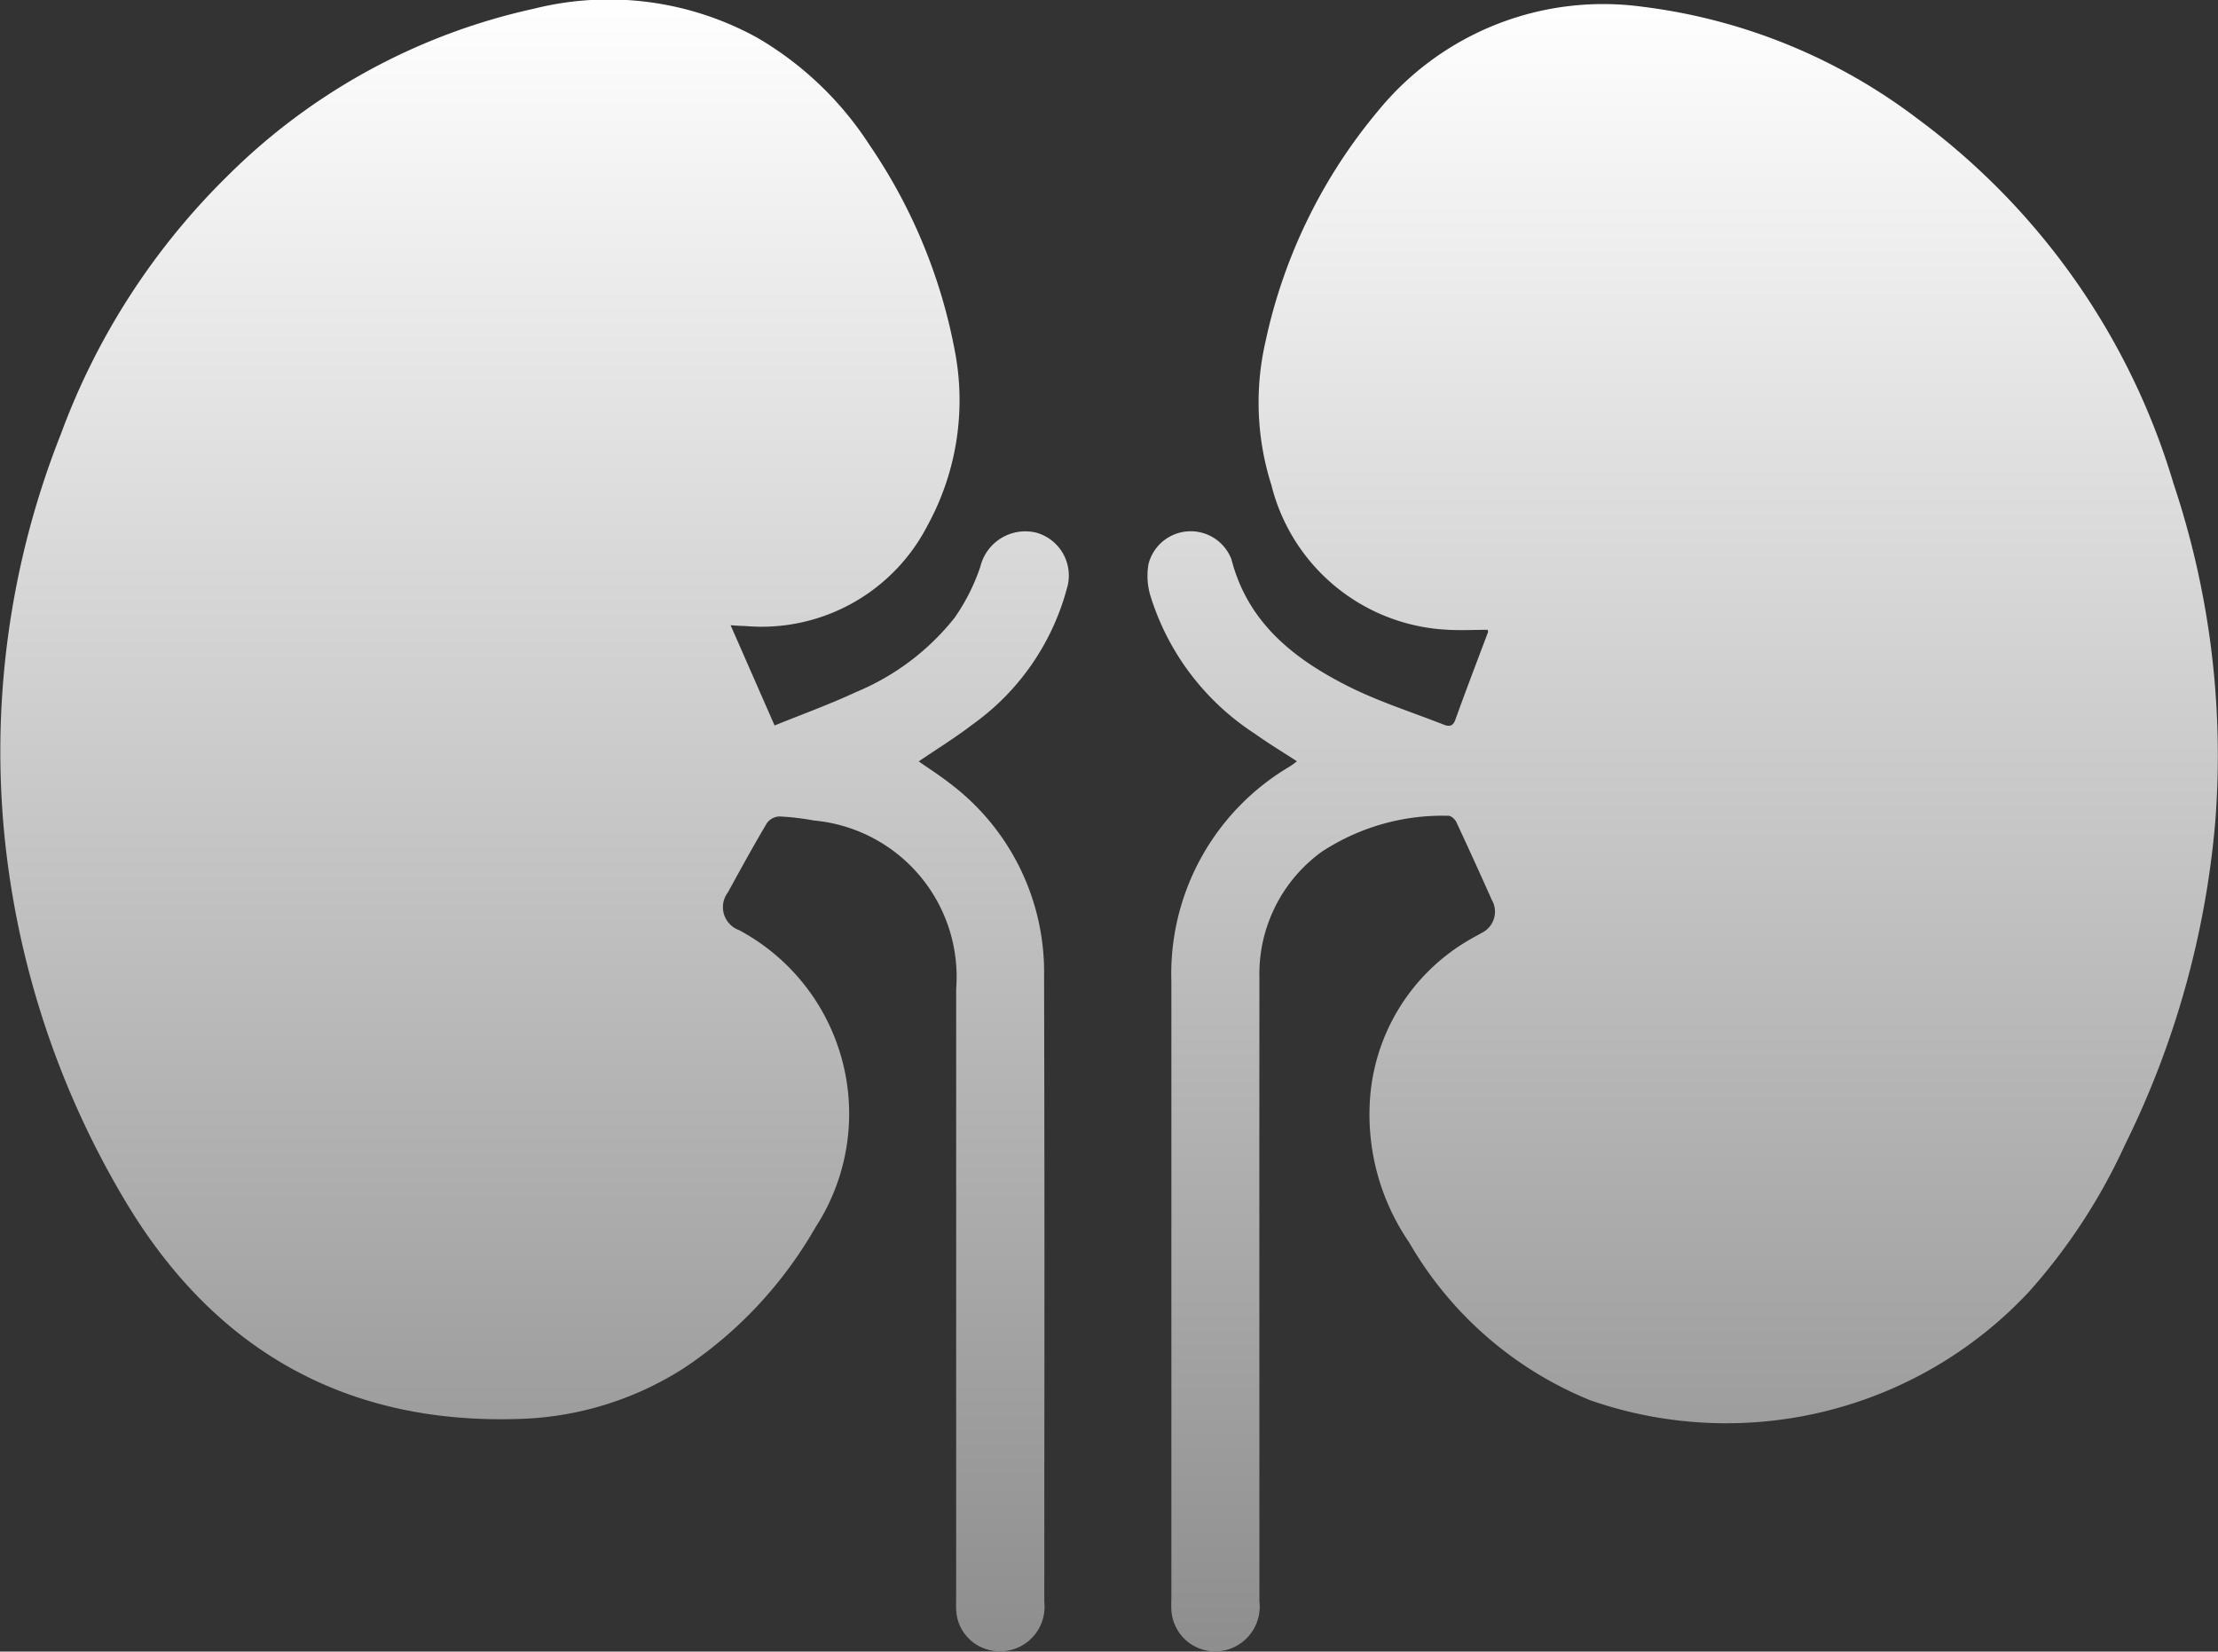
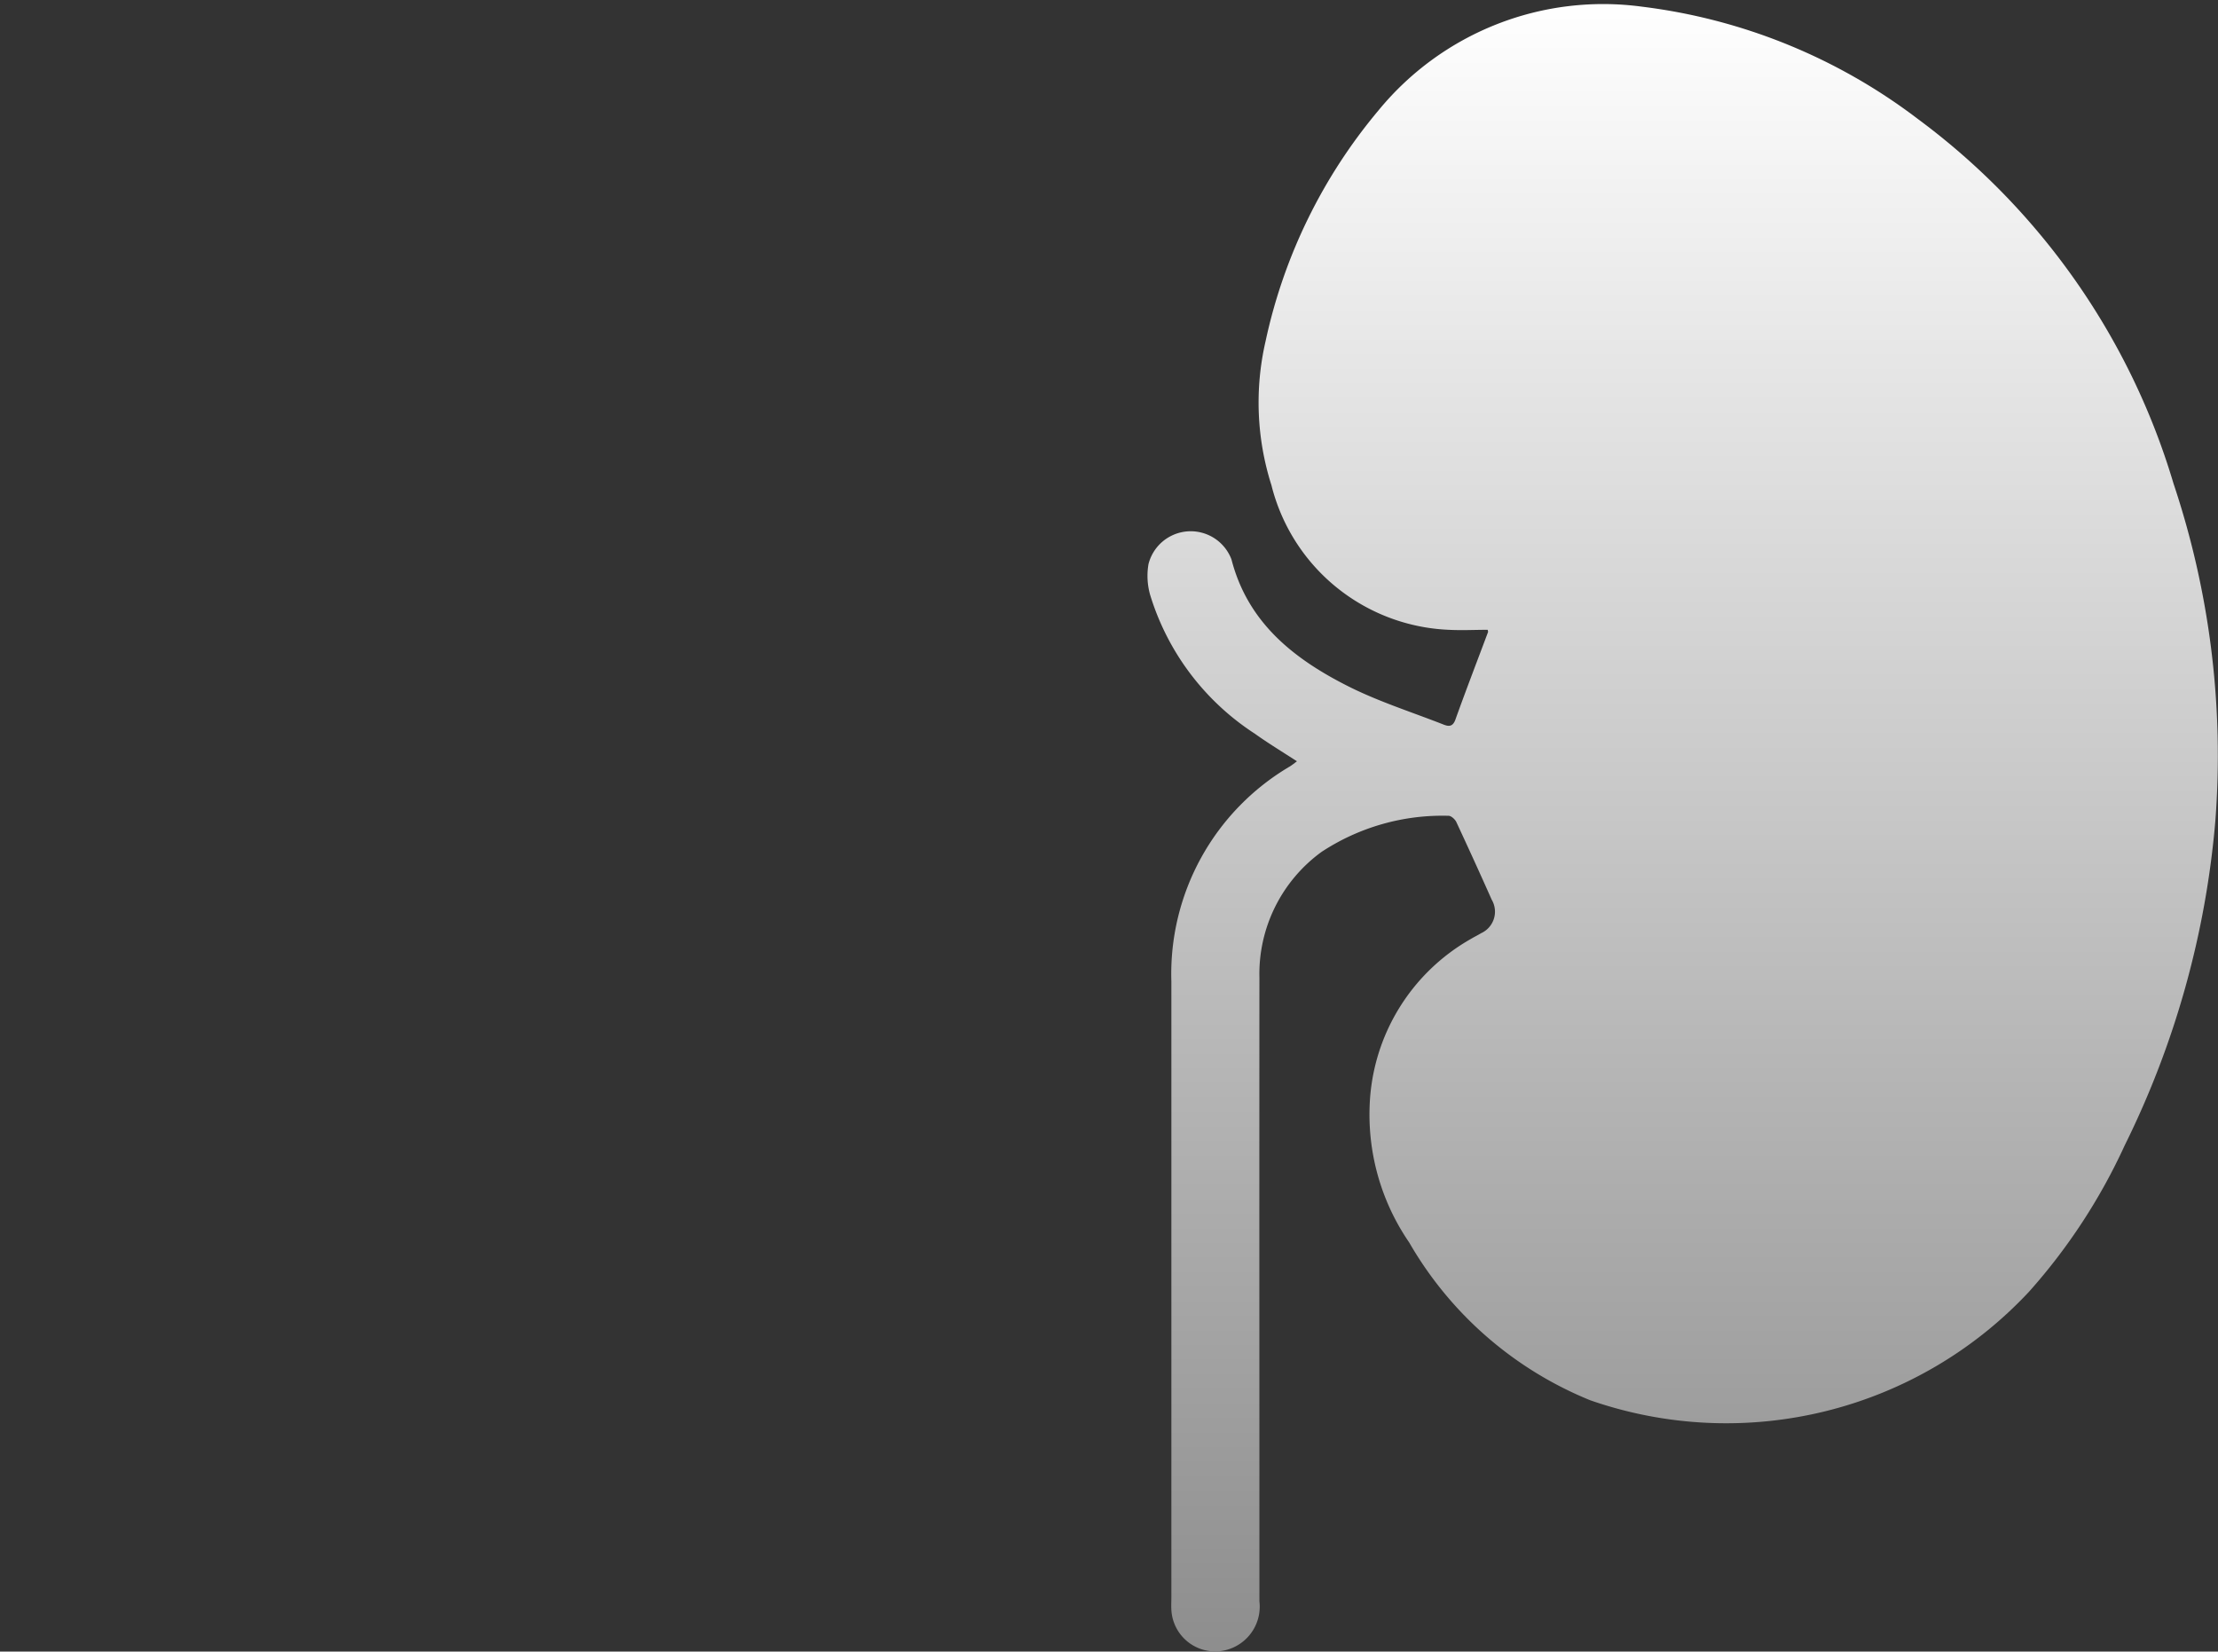
<svg xmlns="http://www.w3.org/2000/svg" id="Group_495" data-name="Group 495" width="83.587" height="62.241" viewBox="0 0 83.587 62.241">
  <rect x="0" y="0" width="83.587" height="62.241" fill="#333333" stroke="none" />
  <defs>
    <linearGradient id="linear-gradient" x1="0.5" x2="0.5" y2="1" gradientUnits="objectBoundingBox">
      <stop offset="0" stop-color="#fff" />
      <stop offset="1" stop-color="#8d8d8d" />
    </linearGradient>
    <clipPath id="clip-path">
      <rect id="Rectangle_378" data-name="Rectangle 378" width="83.587" height="62.241" fill="url(#linear-gradient)" />
    </clipPath>
  </defs>
  <g id="Group_494" data-name="Group 494" transform="translate(0 0)" clip-path="url(#clip-path)">
-     <path id="Path_930" data-name="Path 930" d="M27.534,23.563l1.657,3.777c1.015-.413,2.063-.79,3.068-1.259a9.262,9.262,0,0,0,3.715-2.8,7.538,7.538,0,0,0,.97-1.923,1.745,1.745,0,0,1,2.1-1.287A1.677,1.677,0,0,1,40.2,22.2a9.225,9.225,0,0,1-3.563,5.112c-.64.491-1.331.915-2.014,1.381.4.281.8.535,1.176.83a8.9,8.9,0,0,1,3.548,7.242c.024,10.579.01,13.022.008,23.6a1.678,1.678,0,0,1-2.193,1.781,1.62,1.62,0,0,1-1.128-1.5c-.008-.2,0-.406,0-.609,0-10.3,0-12.471,0-22.774a5.915,5.915,0,0,0-5.368-6.343,9.456,9.456,0,0,0-1.295-.152.619.619,0,0,0-.467.247c-.51.861-.993,1.737-1.473,2.616a.919.919,0,0,0,.418,1.419A7.848,7.848,0,0,1,30.727,46.26a15.791,15.791,0,0,1-4.944,5.292,12.144,12.144,0,0,1-6.076,1.916C13.014,53.73,8,50.84,4.641,45.126A33.341,33.341,0,0,1,.2,31.8a32.477,32.477,0,0,1,2.1-15.458A26.439,26.439,0,0,1,8.575,6.629,23.475,23.475,0,0,1,20.11.331a11.6,11.6,0,0,1,8.435,1.094,12.587,12.587,0,0,1,4.237,4.059,20.409,20.409,0,0,1,3.195,7.705,9.83,9.83,0,0,1-1.028,6.624,7.032,7.032,0,0,1-6.881,3.777c-.181,0-.363-.018-.533-.027" transform="translate(0 0)" fill="url(#linear-gradient)" />
    <path id="Path_931" data-name="Path 931" d="M502.239,30.465c-.547-.356-1.079-.677-1.582-1.037a9.555,9.555,0,0,1-3.949-5.244,2.618,2.618,0,0,1-.058-1.149,1.642,1.642,0,0,1,3.127-.174c.607,2.351,2.3,3.709,4.312,4.736,1.168.6,2.437,1,3.662,1.48.2.081.363.106.466-.183.394-1.1.817-2.195,1.227-3.291.009-.023-.006-.055-.011-.09-.49,0-.982.027-1.471,0a7.2,7.2,0,0,1-6.679-5.449,10.275,10.275,0,0,1-.223-5.417,20.087,20.087,0,0,1,4.259-8.71,10.947,10.947,0,0,1,9.939-3.905,21.486,21.486,0,0,1,10.4,4.241A26.479,26.479,0,0,1,535.278,20a32.293,32.293,0,0,1,1.578,12.7,34.017,34.017,0,0,1-3.42,12.249,22.061,22.061,0,0,1-3.606,5.512,15.606,15.606,0,0,1-16.525,4.09,13.92,13.92,0,0,1-6.831-5.95,8.513,8.513,0,0,1-1.489-5.177,7.533,7.533,0,0,1,3.821-6.265c.124-.075.256-.137.379-.213a.89.89,0,0,0,.4-1.261q-.654-1.468-1.333-2.925c-.05-.107-.2-.244-.3-.238a8.286,8.286,0,0,0-4.778,1.359,5.686,5.686,0,0,0-2.344,4.731c-.006,10.549,0,12.962,0,23.511a1.69,1.69,0,0,1-1.1,1.789,1.653,1.653,0,0,1-2.218-1.462c-.009-.159,0-.319,0-.479,0-10.447,0-12.759,0-23.207a9.071,9.071,0,0,1,4.471-8.105c.082-.052.158-.114.266-.194" transform="translate(-453.368 -1.779)" fill="url(#linear-gradient)" />
  </g>
</svg>